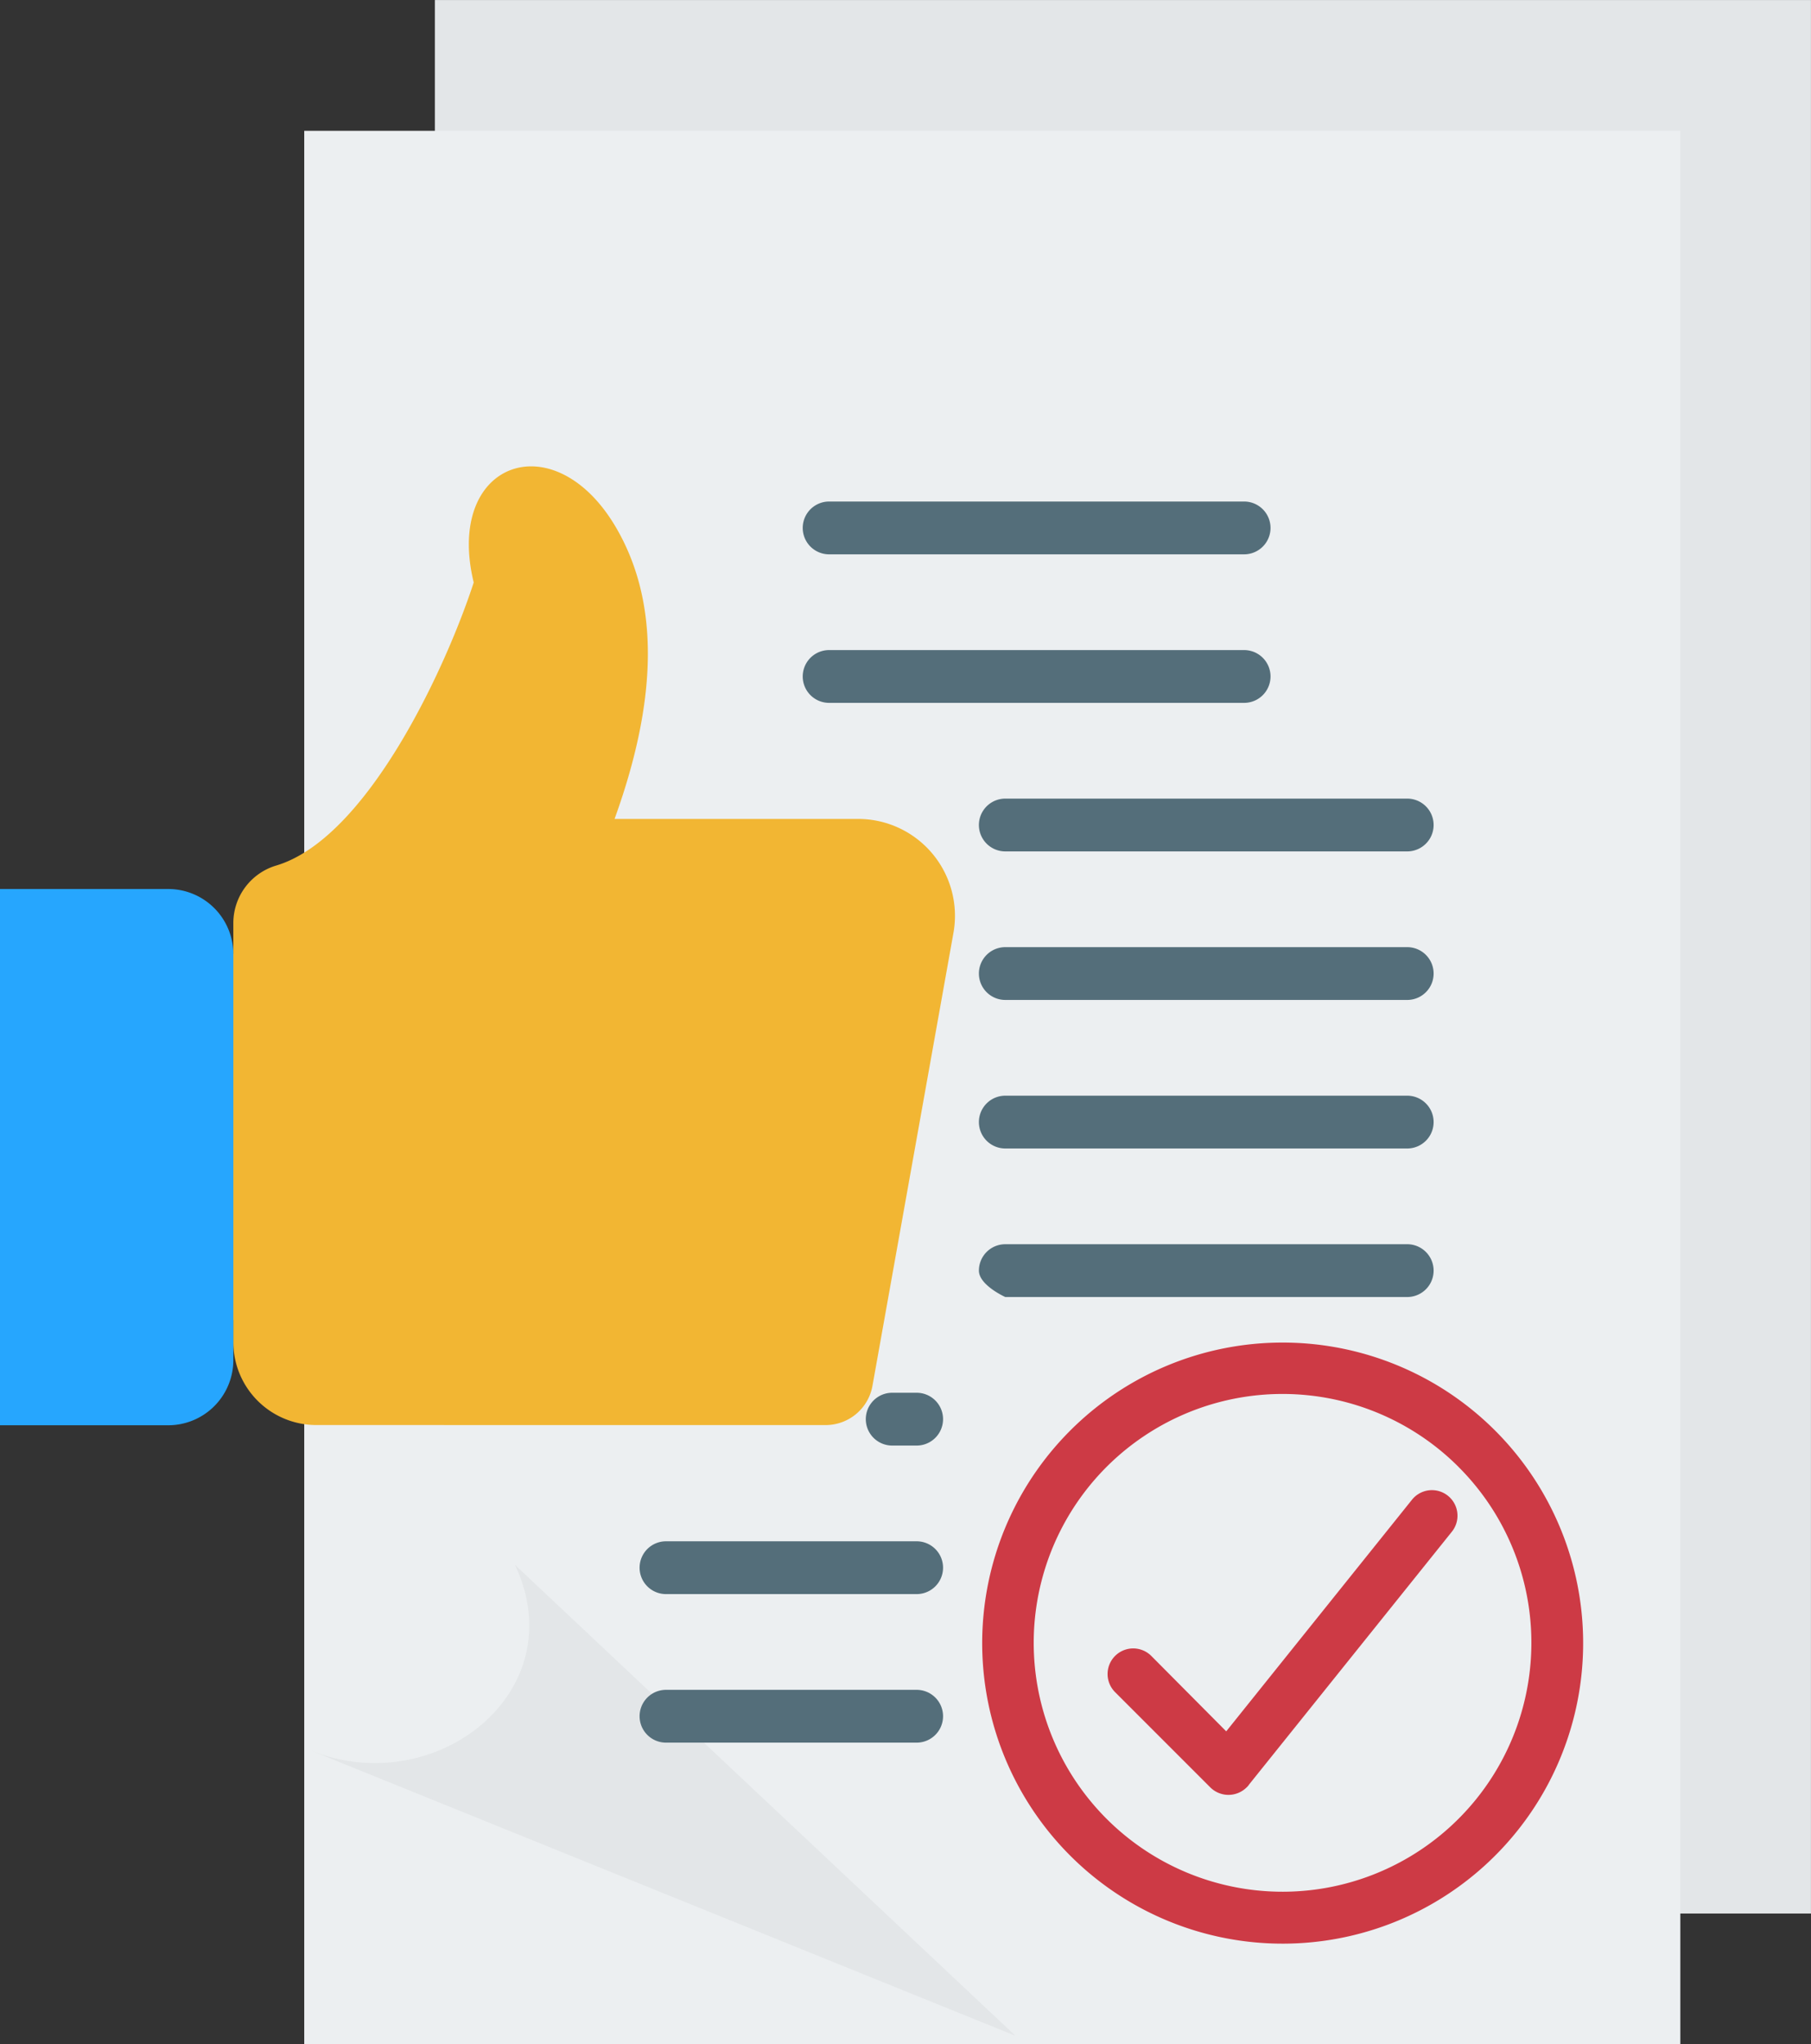
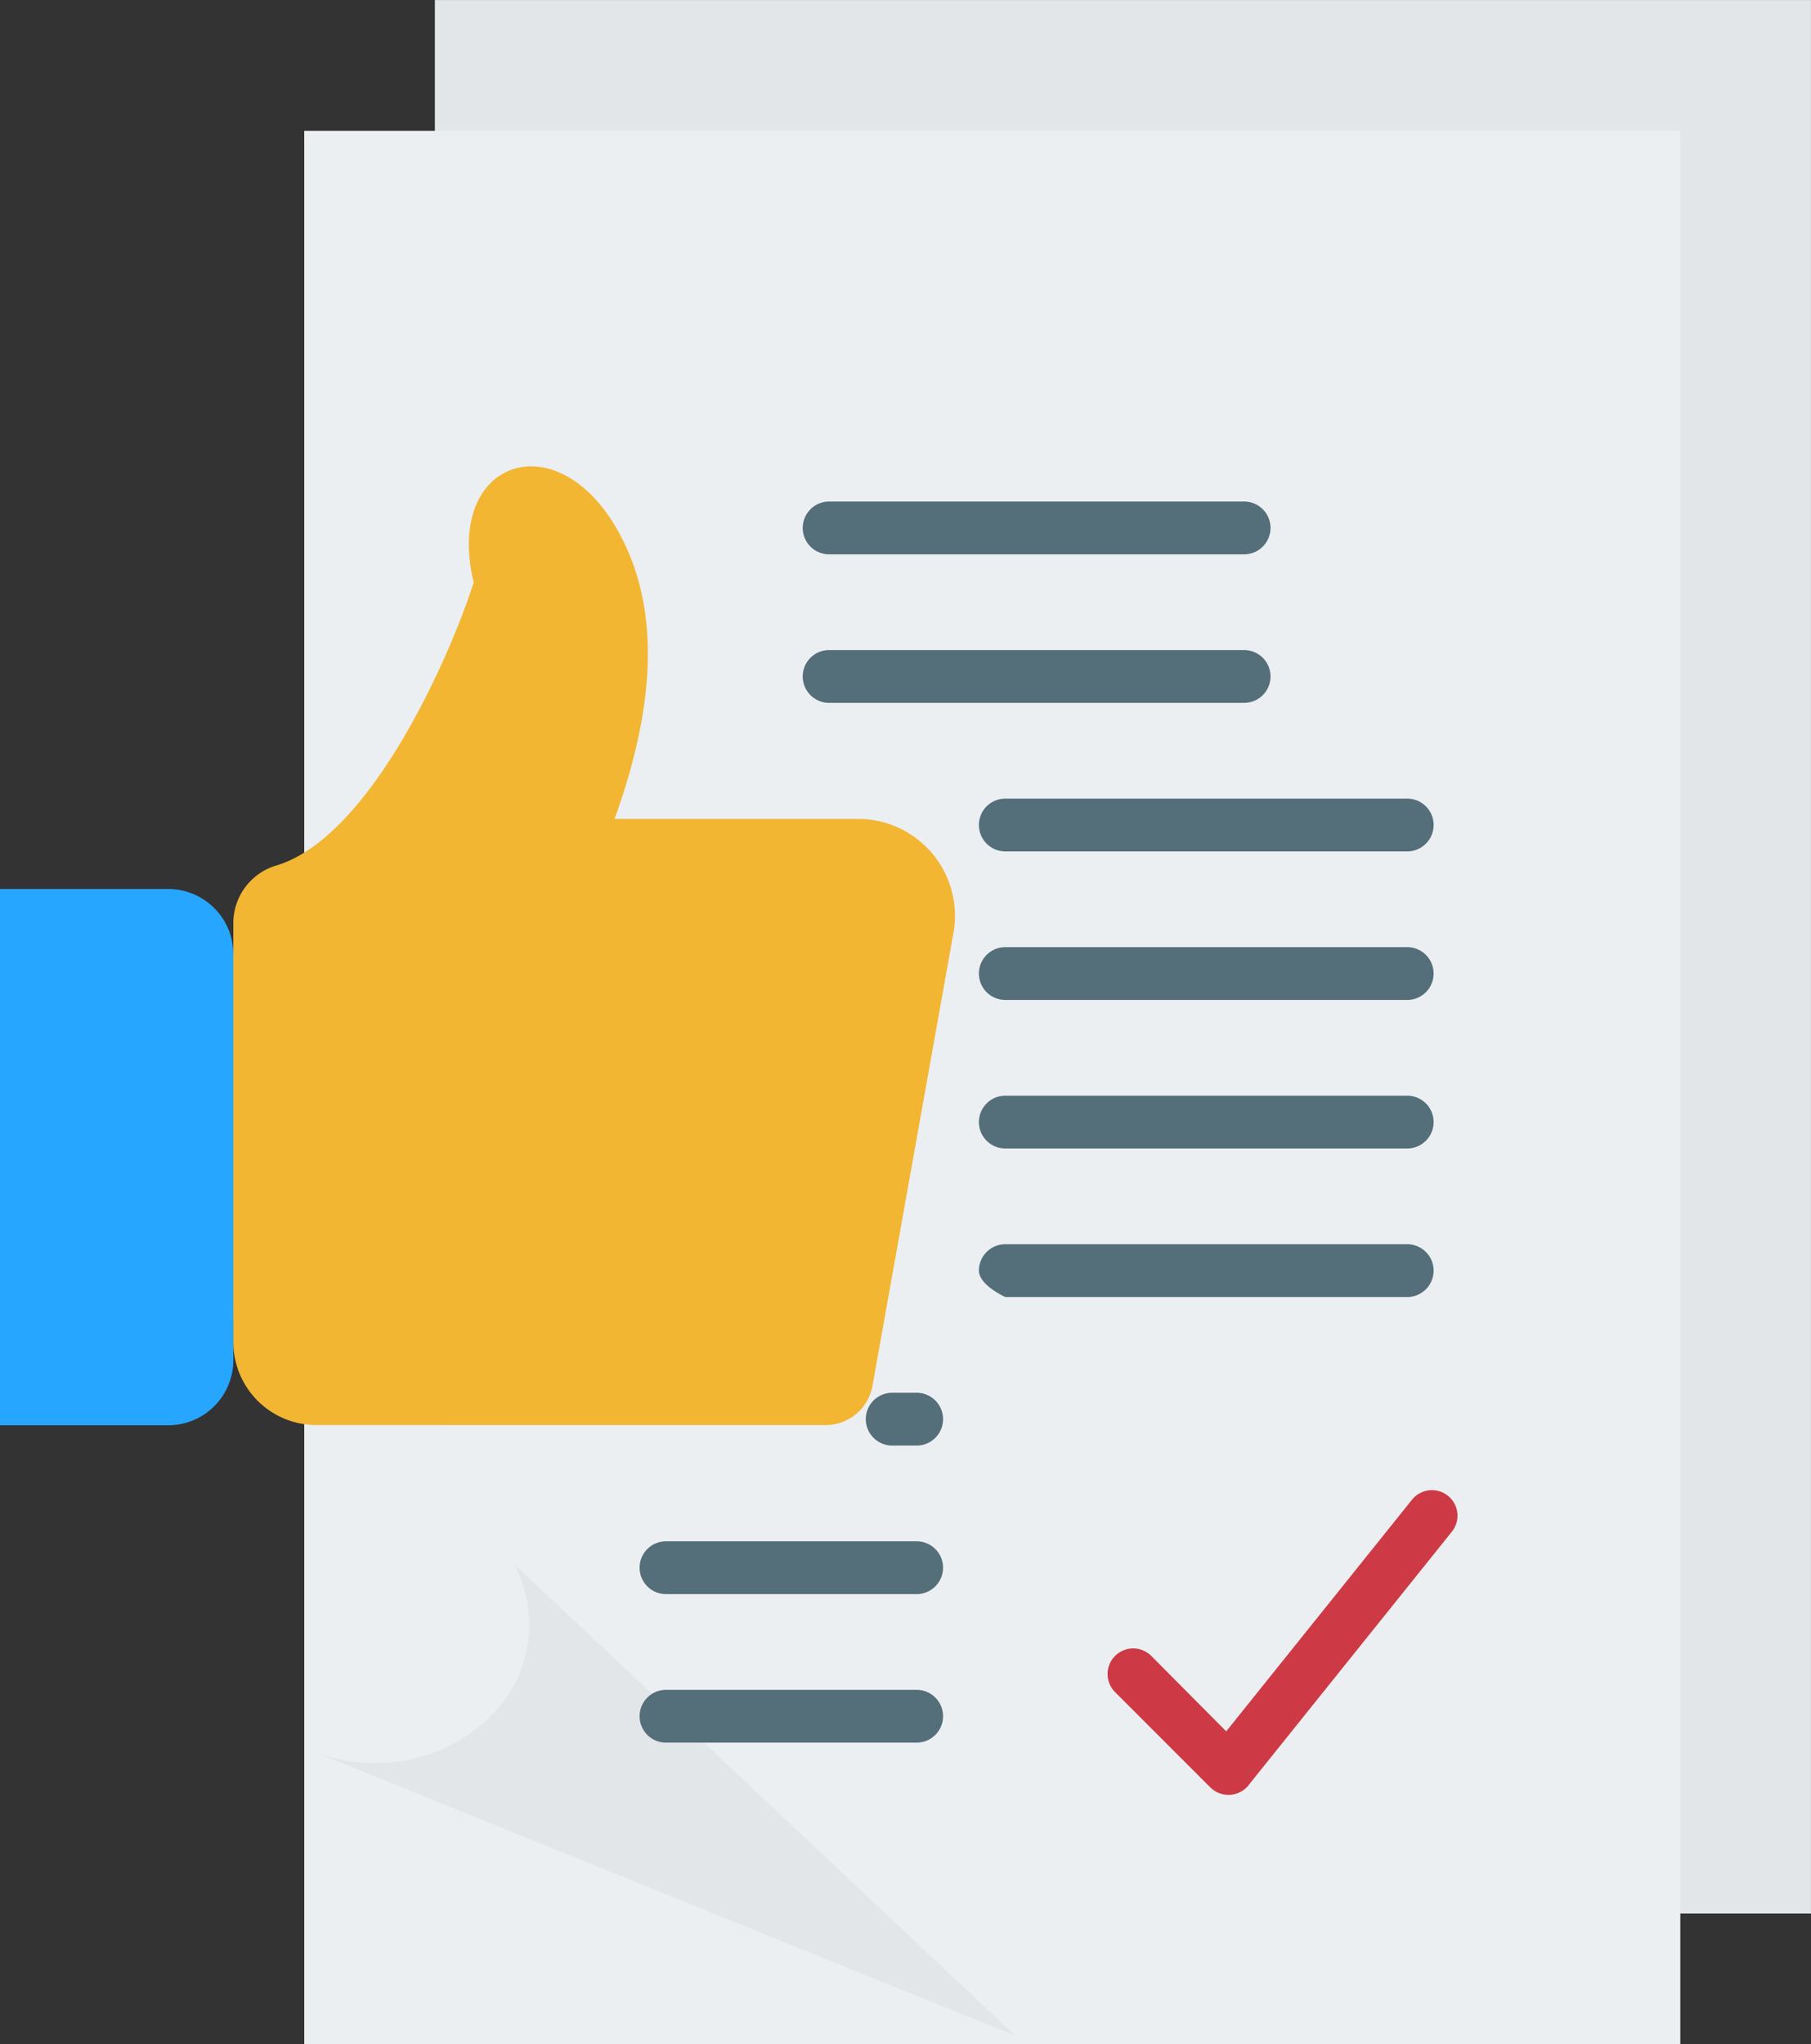
<svg xmlns="http://www.w3.org/2000/svg" width="48.036" height="54.212" viewBox="0 0 48.036 54.212">
  <rect x="0" y="0" width="48.036" height="54.212" fill="#333333" stroke="none" />
  <g id="Group_3481" data-name="Group 3481" transform="translate(-208 -1944.171)">
    <path id="Path_33019" data-name="Path 33019" d="M140.9,6h36.5V56.743H140.9Z" transform="translate(78.635 1938.172)" fill="#e3e6e8" fill-rule="evenodd" />
    <path id="Path_33020" data-name="Path 33020" d="M108.917,37.991h36.5V88.734h-36.5Z" transform="translate(107.153 1909.649)" fill="#eceff1" fill-rule="evenodd" />
    <path id="Path_33021" data-name="Path 33021" d="M115.933,388.749c1.587,3.375-2.121,6.257-5.416,4.922l18.688,7.564Z" transform="translate(105.727 1596.921)" fill="#e3e6e8" fill-rule="evenodd" />
    <path id="Path_33026" data-name="Path 33026" d="M112.8,131.425a.7.7,0,1,1,0-1.4h.649a.7.7,0,0,1,0,1.4H112.8Zm-1.673-23.634a.7.7,0,1,1,0-1.4h11.008a.7.7,0,1,1,0,1.4H111.13Zm0,3.939a.7.7,0,0,1,0-1.4h11.008a.7.7,0,1,1,0,1.4Zm4.673,3.939a.7.7,0,1,1,0-1.4h10.661a.7.7,0,0,1,0,1.4Zm0,3.939a.7.7,0,1,1,0-1.4h10.661a.7.7,0,0,1,0,1.4Zm0,3.939a.7.7,0,1,1,0-1.4h10.661a.7.7,0,0,1,0,1.4Zm0,3.939s-.7-.314-.7-.7a.7.7,0,0,1,.7-.7h10.661a.7.7,0,1,1,0,1.4Zm-9,11.817a.7.7,0,1,1,0-1.4h6.649a.7.7,0,0,1,0,1.4Zm0-3.939a.7.7,0,1,1,0-1.4h6.649a.7.7,0,0,1,0,1.4Z" transform="translate(118.865 1851.08)" fill="#546e7a" fill-rule="evenodd" />
    <path id="Path_33022" data-name="Path 33022" d="M74.013,145.485a2.2,2.2,0,0,1-2.188-2.187v-.6h-2.4v-9.711h2.4v-.827a1.593,1.593,0,0,1,1.12-1.507c2.428-.707,4.522-5.256,5.256-7.511-.774-3.2,2.121-4.255,3.762-1.48,1.134,1.921,1.161,4.469-.026,7.75h6.469a2.569,2.569,0,0,1,2.521,3.015l-2.147,12.005a1.263,1.263,0,0,1-1.254,1.054Z" transform="translate(142.364 1836.476)" fill="#f2b633" fill-rule="evenodd" />
    <path id="Path_33023" data-name="Path 33023" d="M305.6,375.9a.679.679,0,0,1,.961-.96l1.987,2,4.922-6.136a.678.678,0,1,1,1.053.854l-5.362,6.683a.428.428,0,0,1-.08.093.684.684,0,0,1-.947,0Z" transform="translate(-68.023 1613.144)" fill="#cd3a45" fill-rule="evenodd" />
-     <path id="Path_33024" data-name="Path 33024" d="M282.724,334.374a7.97,7.97,0,1,1-5.629,2.334A7.958,7.958,0,0,1,282.724,334.374Zm4.669,3.295a6.6,6.6,0,1,0,1.934,4.668A6.583,6.583,0,0,0,287.392,337.669Z" transform="translate(-40.708 1645.4)" fill="#cd3a45" fill-rule="evenodd" />
    <path id="Path_33025" data-name="Path 33025" d="M34.482,223.4h4.455a1.728,1.728,0,0,1,1.734,1.721V235.9a1.728,1.728,0,0,1-1.734,1.721H34.482Z" transform="translate(173.518 1744.346)" fill="#26a6fe" fill-rule="evenodd" />
  </g>
</svg>